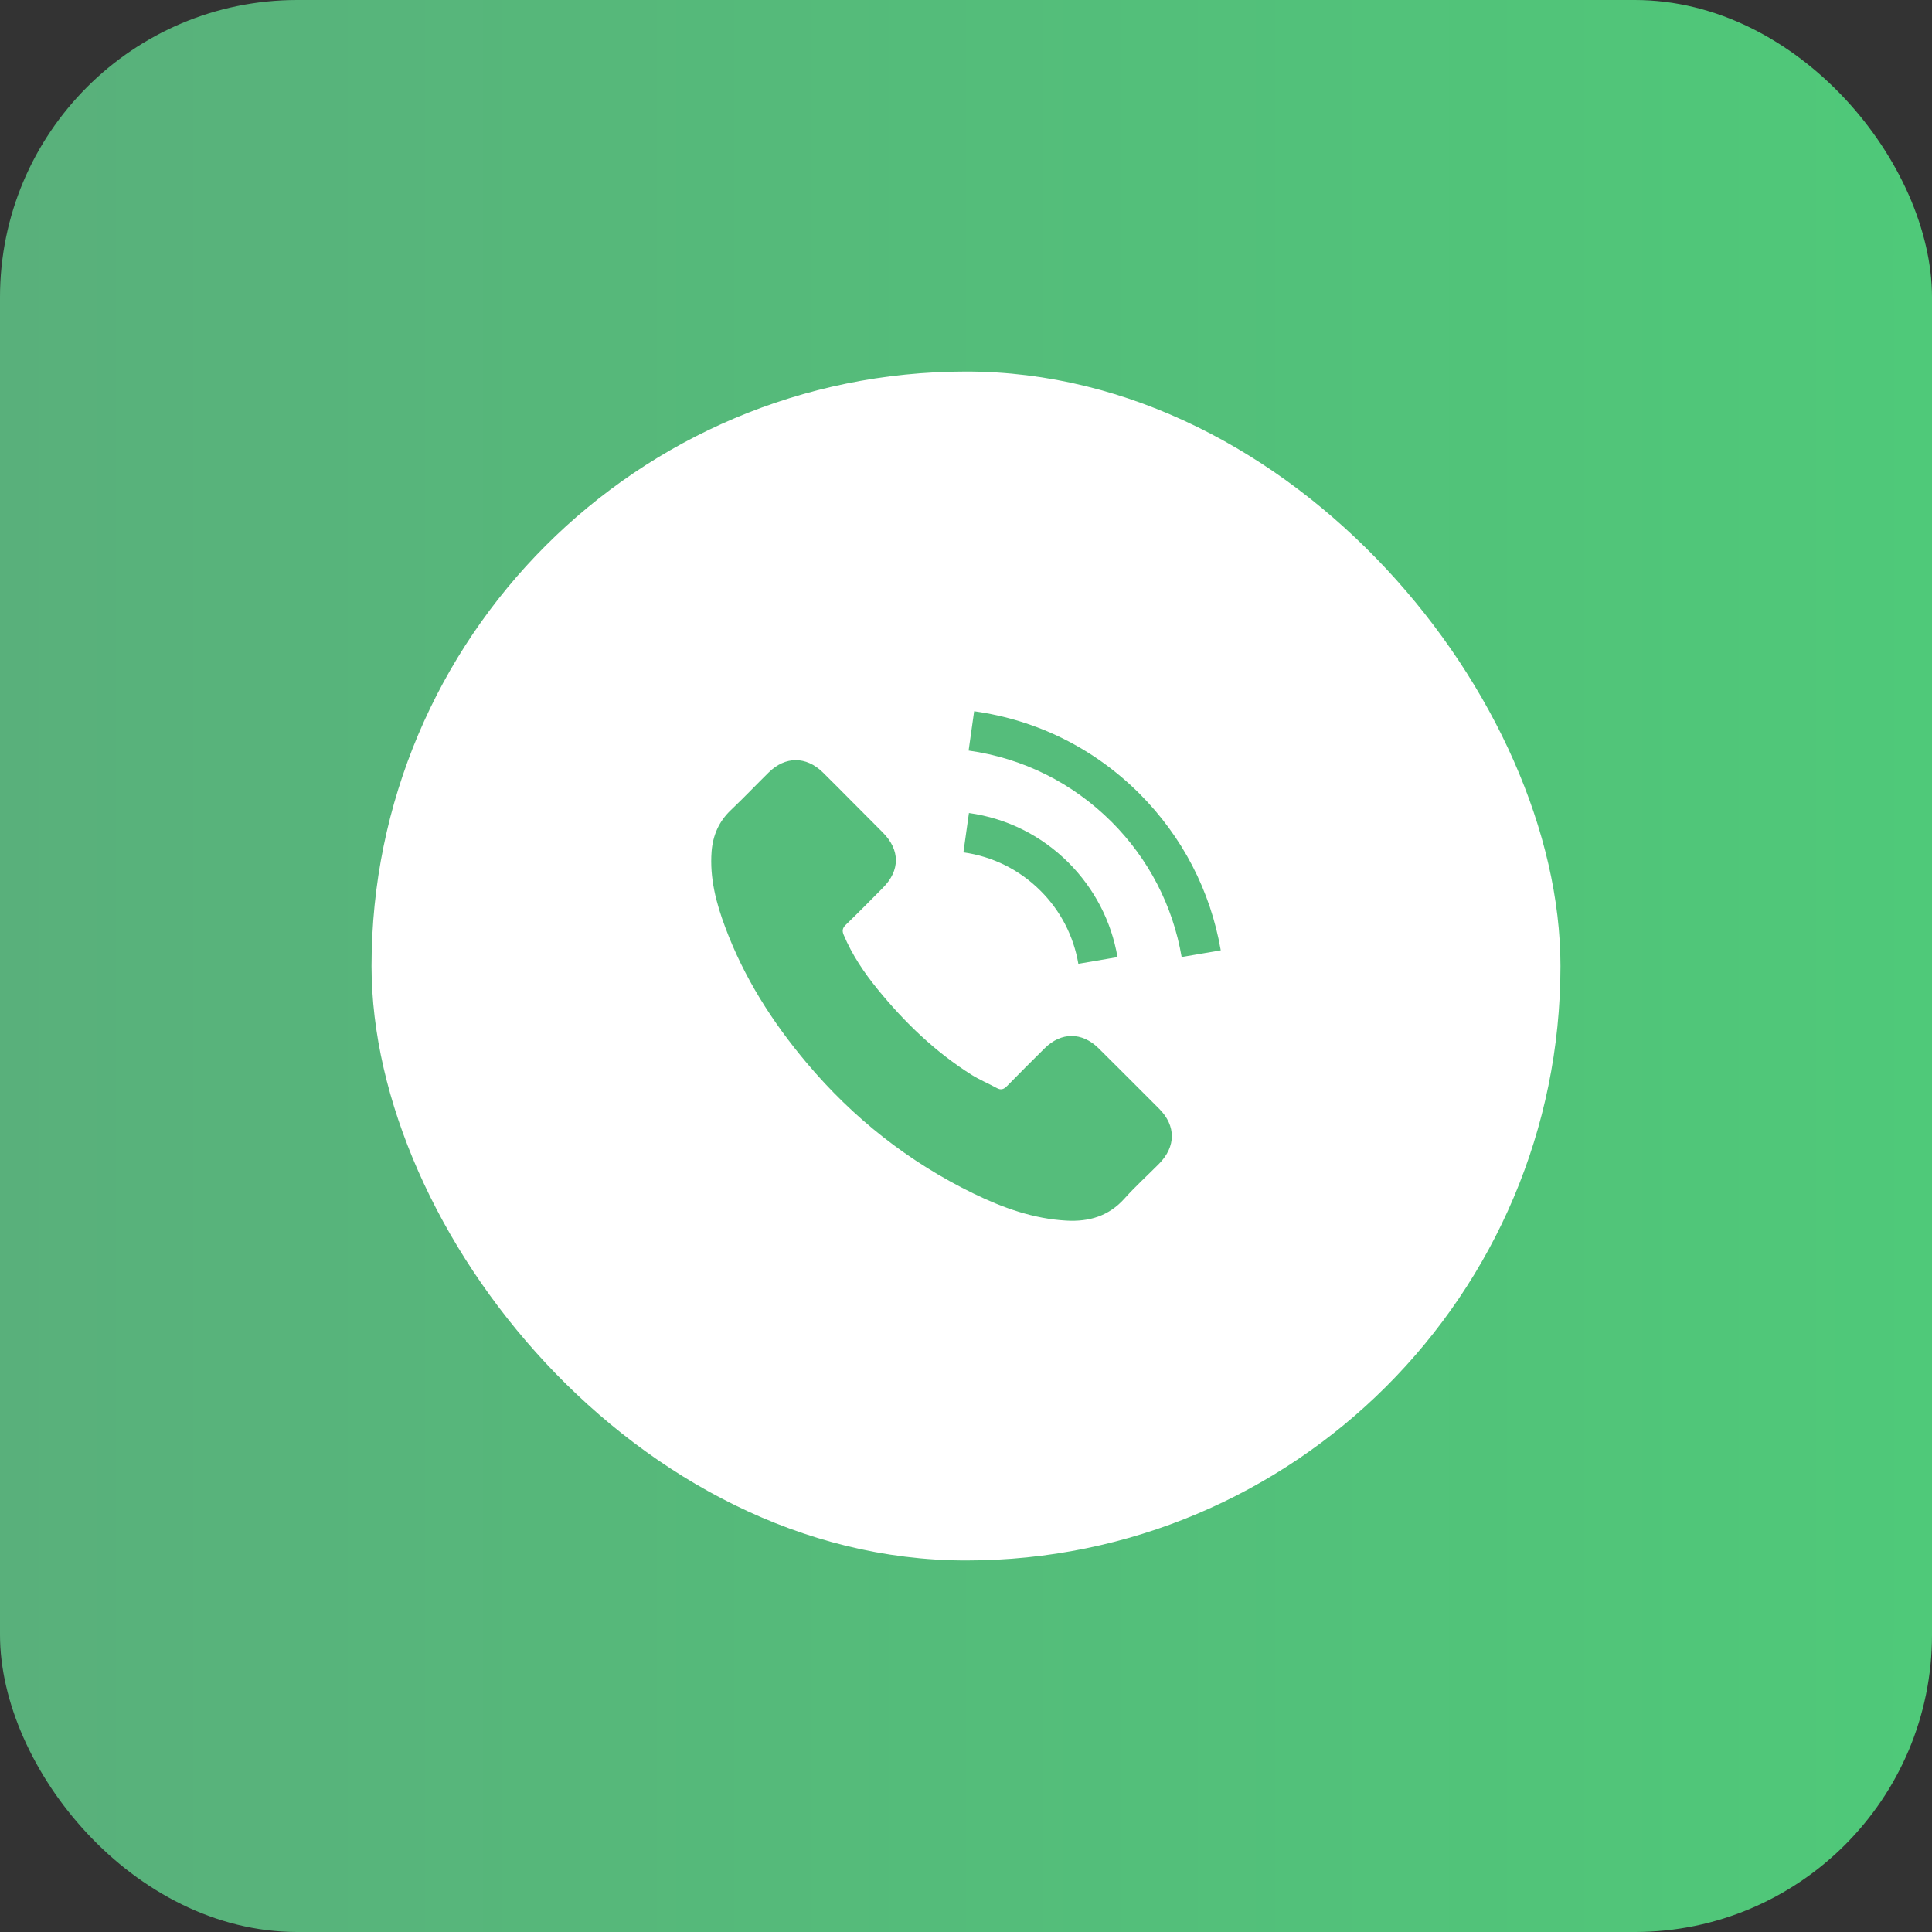
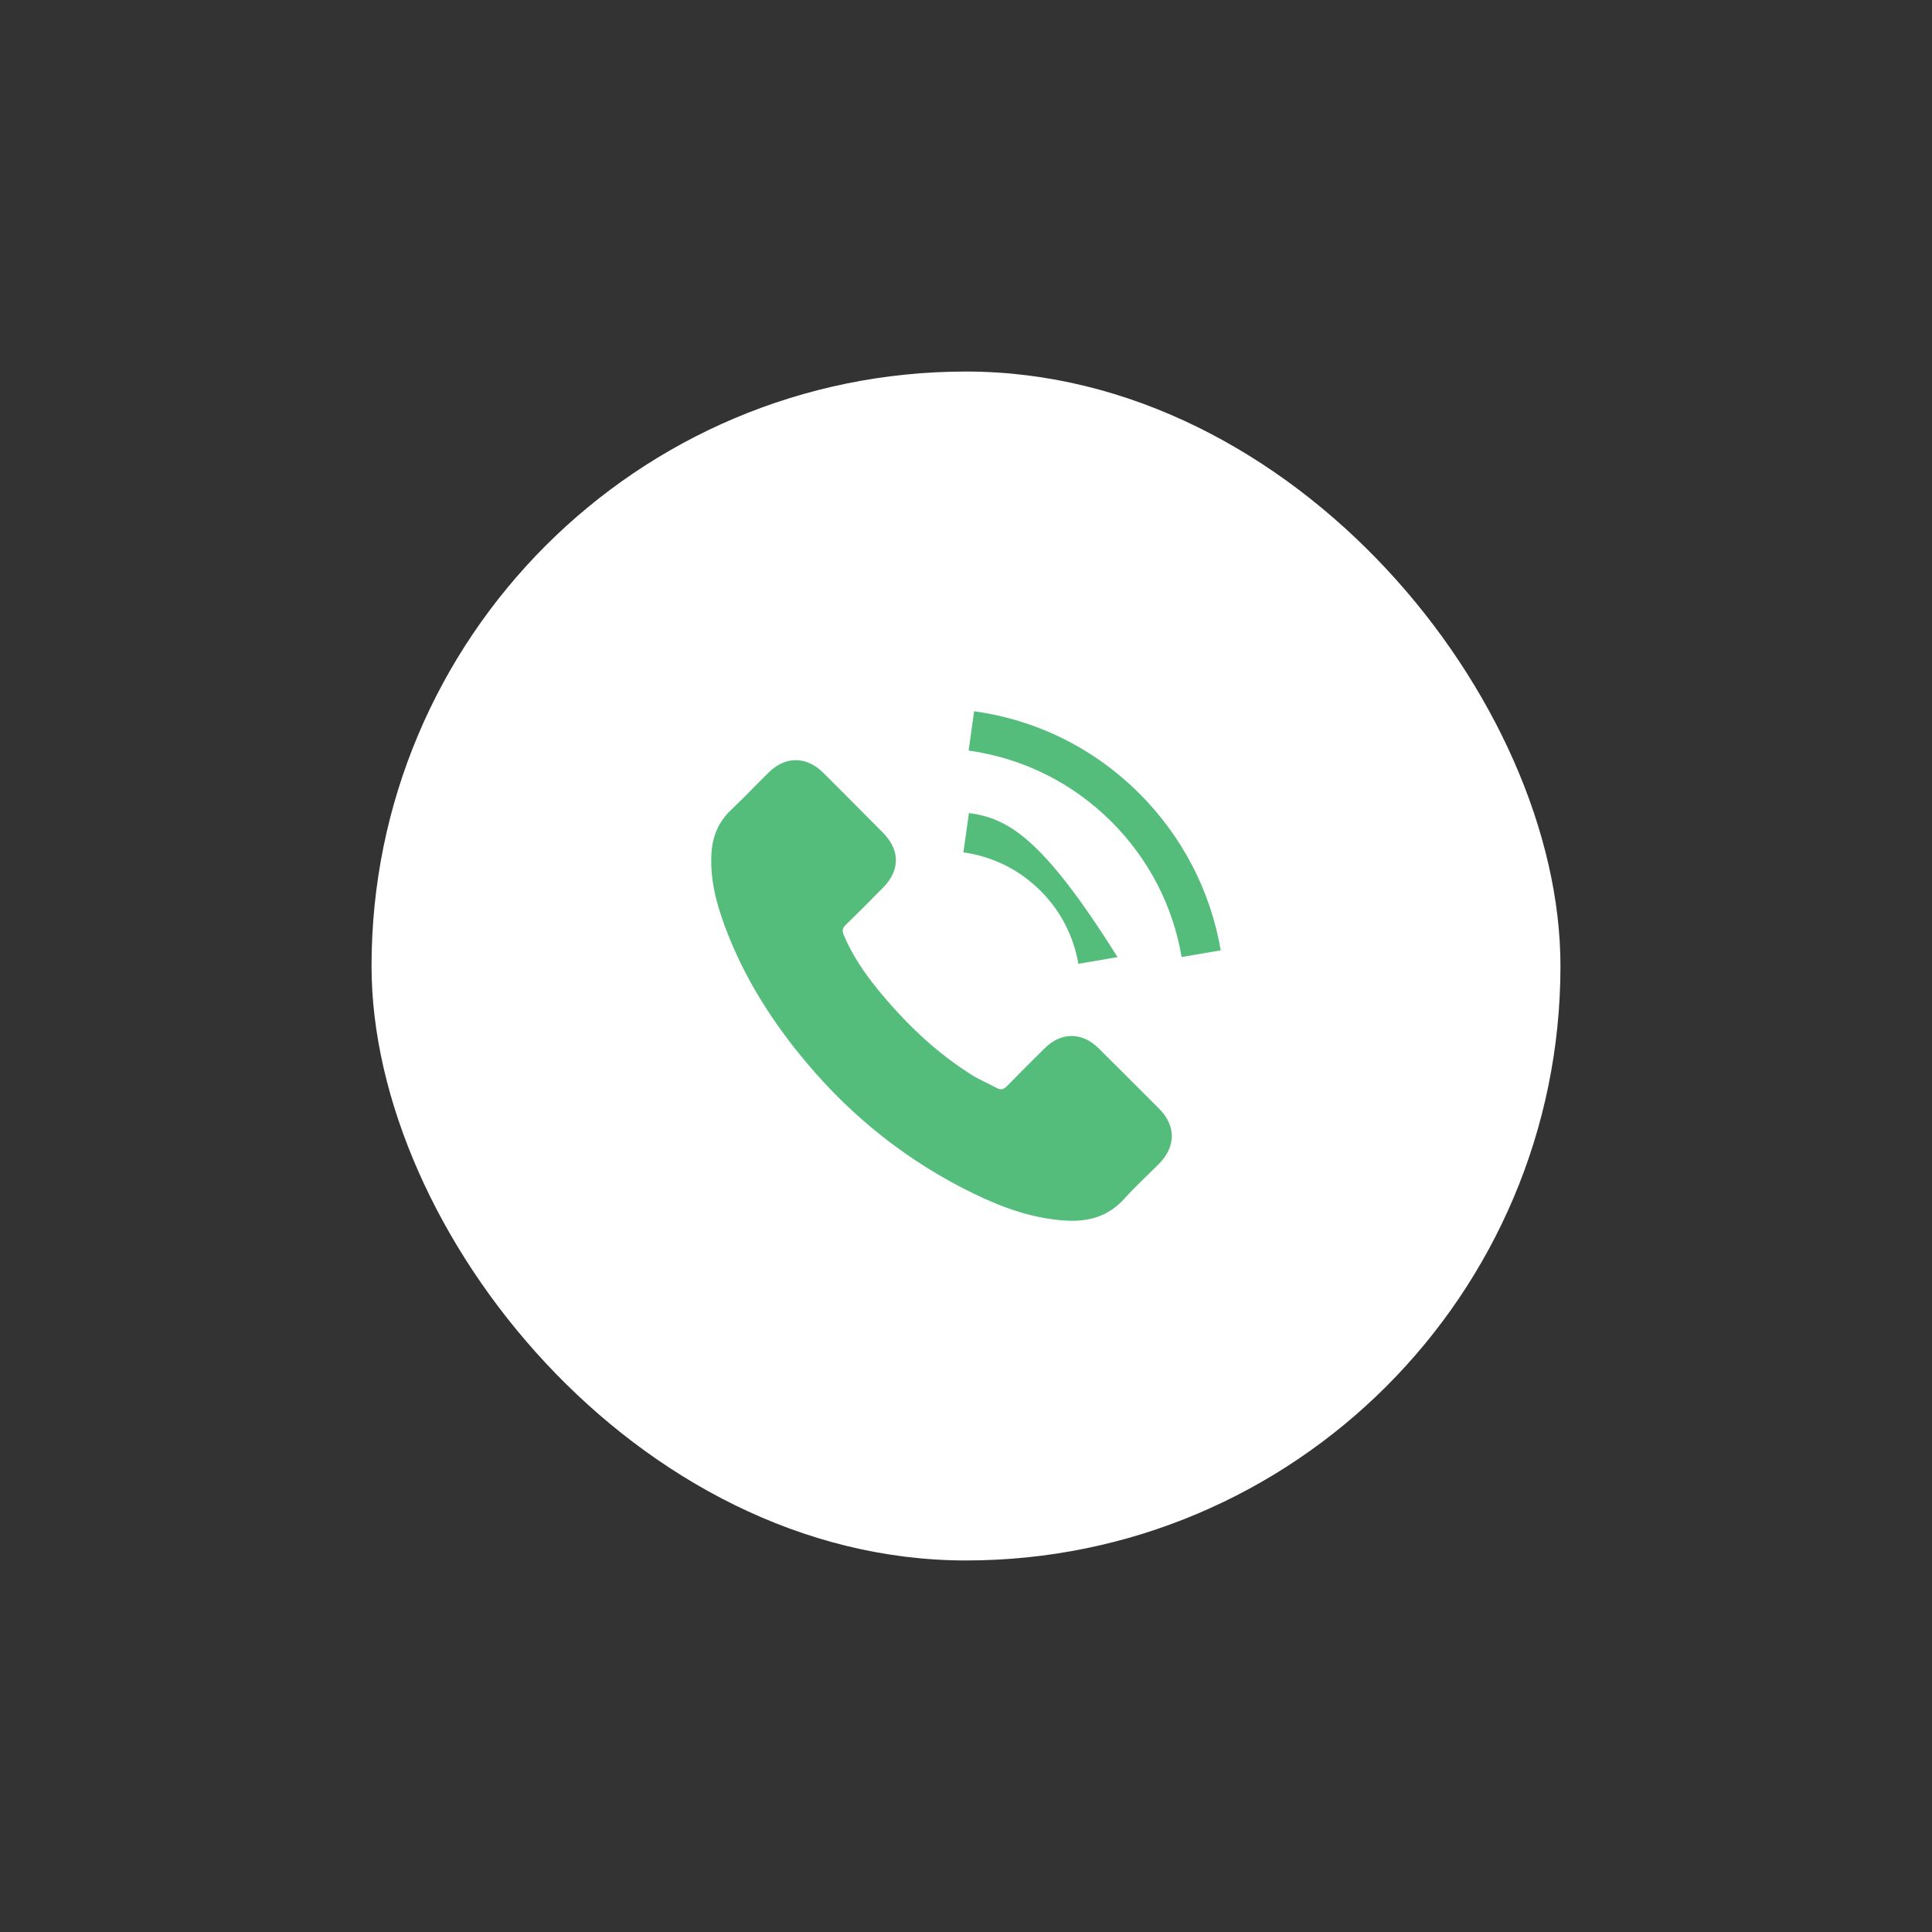
<svg xmlns="http://www.w3.org/2000/svg" width="65" height="65" viewBox="0 0 65 65" fill="none">
  <rect x="0" y="0" width="65" height="65" fill="#333333" stroke="none" />
-   <rect width="65" height="65" rx="10" fill="url(#paint0_linear_354_11291)" />
  <rect x="12.5" y="12.5" width="40" height="40" rx="20" fill="white" />
-   <path d="M36.962 35.269C36.402 34.716 35.702 34.716 35.146 35.269C34.721 35.69 34.297 36.111 33.88 36.539C33.765 36.657 33.669 36.682 33.53 36.603C33.255 36.453 32.963 36.332 32.699 36.168C31.468 35.394 30.437 34.399 29.524 33.279C29.071 32.722 28.668 32.126 28.386 31.456C28.329 31.32 28.34 31.231 28.45 31.12C28.875 30.71 29.289 30.289 29.706 29.868C30.287 29.283 30.287 28.598 29.702 28.01C29.371 27.674 29.039 27.346 28.707 27.011C28.365 26.668 28.026 26.322 27.68 25.983C27.12 25.438 26.421 25.438 25.864 25.987C25.436 26.408 25.026 26.84 24.591 27.253C24.188 27.635 23.984 28.102 23.941 28.648C23.874 29.537 24.091 30.375 24.398 31.192C25.026 32.883 25.982 34.384 27.141 35.761C28.707 37.623 30.576 39.097 32.763 40.16C33.748 40.638 34.768 41.005 35.877 41.066C36.641 41.109 37.304 40.916 37.836 40.32C38.199 39.914 38.61 39.543 38.995 39.154C39.566 38.576 39.569 37.877 39.002 37.306C38.324 36.625 37.643 35.947 36.962 35.269ZM36.28 32.426L37.597 32.201C37.39 30.992 36.819 29.897 35.952 29.026C35.035 28.11 33.876 27.532 32.599 27.353L32.413 28.677C33.402 28.816 34.3 29.262 35.01 29.972C35.681 30.642 36.12 31.491 36.28 32.426ZM38.339 26.704C36.819 25.184 34.896 24.225 32.774 23.929L32.588 25.252C34.422 25.509 36.084 26.34 37.397 27.649C38.642 28.894 39.459 30.468 39.755 32.198L41.071 31.973C40.725 29.968 39.78 28.149 38.339 26.704Z" fill="#55BD7B" />
+   <path d="M36.962 35.269C36.402 34.716 35.702 34.716 35.146 35.269C34.721 35.69 34.297 36.111 33.88 36.539C33.765 36.657 33.669 36.682 33.53 36.603C33.255 36.453 32.963 36.332 32.699 36.168C31.468 35.394 30.437 34.399 29.524 33.279C29.071 32.722 28.668 32.126 28.386 31.456C28.329 31.32 28.34 31.231 28.45 31.12C28.875 30.71 29.289 30.289 29.706 29.868C30.287 29.283 30.287 28.598 29.702 28.01C29.371 27.674 29.039 27.346 28.707 27.011C28.365 26.668 28.026 26.322 27.68 25.983C27.12 25.438 26.421 25.438 25.864 25.987C25.436 26.408 25.026 26.84 24.591 27.253C24.188 27.635 23.984 28.102 23.941 28.648C23.874 29.537 24.091 30.375 24.398 31.192C25.026 32.883 25.982 34.384 27.141 35.761C28.707 37.623 30.576 39.097 32.763 40.16C33.748 40.638 34.768 41.005 35.877 41.066C36.641 41.109 37.304 40.916 37.836 40.32C38.199 39.914 38.61 39.543 38.995 39.154C39.566 38.576 39.569 37.877 39.002 37.306C38.324 36.625 37.643 35.947 36.962 35.269ZM36.28 32.426L37.597 32.201C35.035 28.11 33.876 27.532 32.599 27.353L32.413 28.677C33.402 28.816 34.3 29.262 35.01 29.972C35.681 30.642 36.12 31.491 36.28 32.426ZM38.339 26.704C36.819 25.184 34.896 24.225 32.774 23.929L32.588 25.252C34.422 25.509 36.084 26.34 37.397 27.649C38.642 28.894 39.459 30.468 39.755 32.198L41.071 31.973C40.725 29.968 39.78 28.149 38.339 26.704Z" fill="#55BD7B" />
  <defs>
    <linearGradient id="paint0_linear_354_11291" x1="-3.40595e-08" y1="32.377" x2="65.013" y2="32.377" gradientUnits="userSpaceOnUse">
      <stop stop-color="#59B07B" />
      <stop offset="1" stop-color="#4FC979" />
    </linearGradient>
  </defs>
</svg>